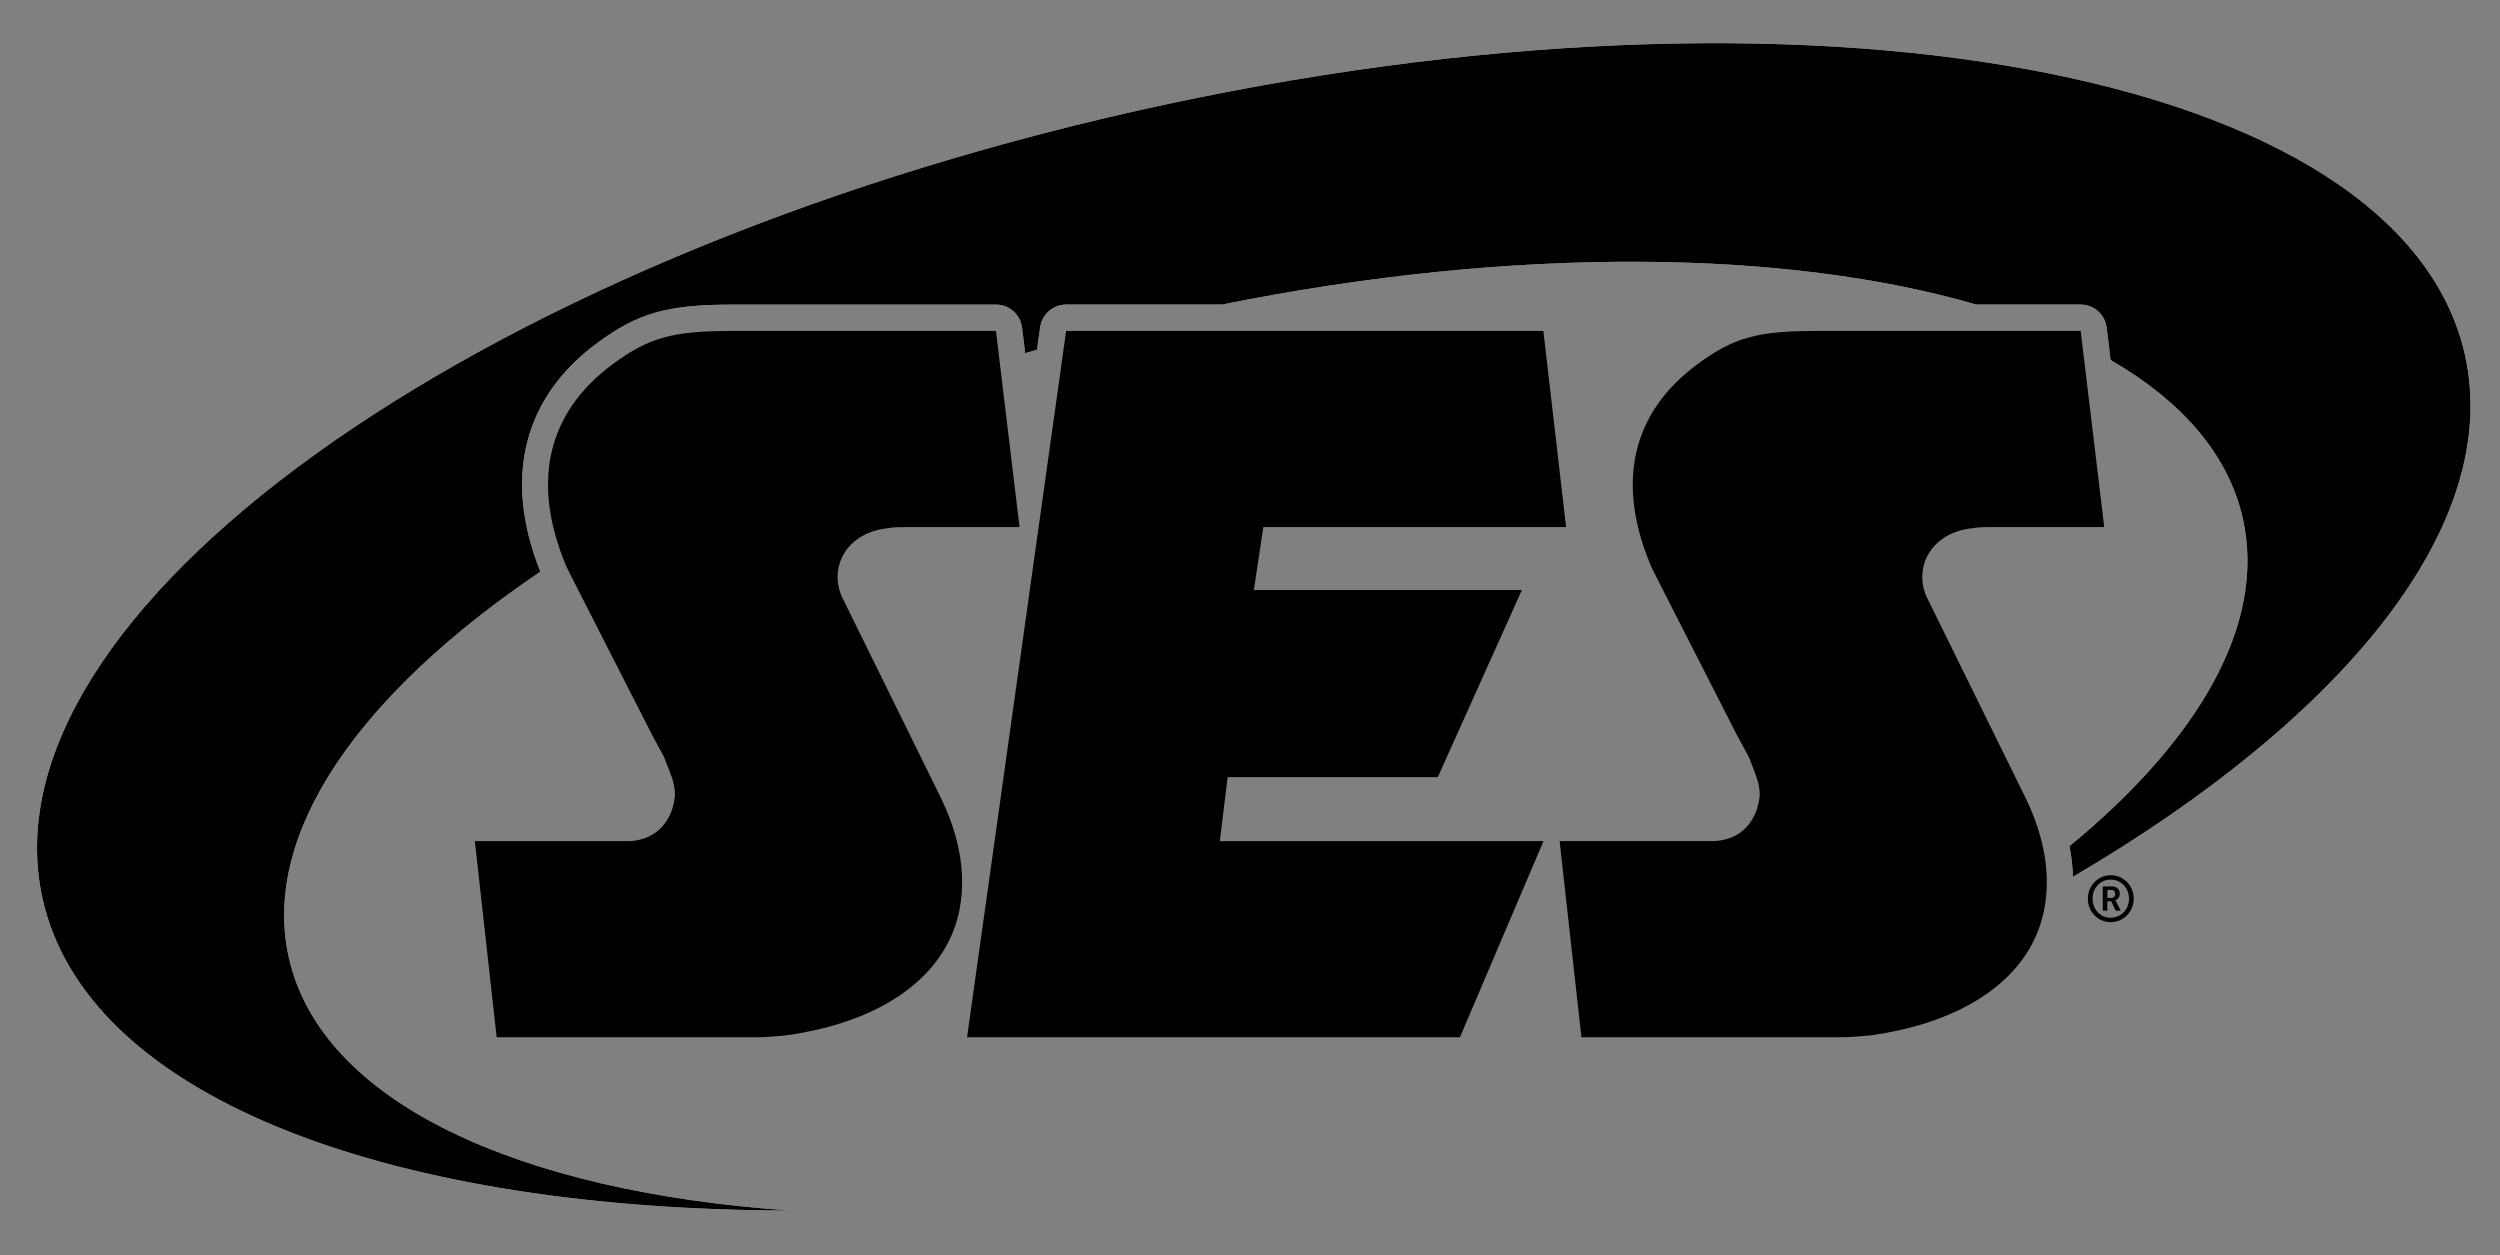
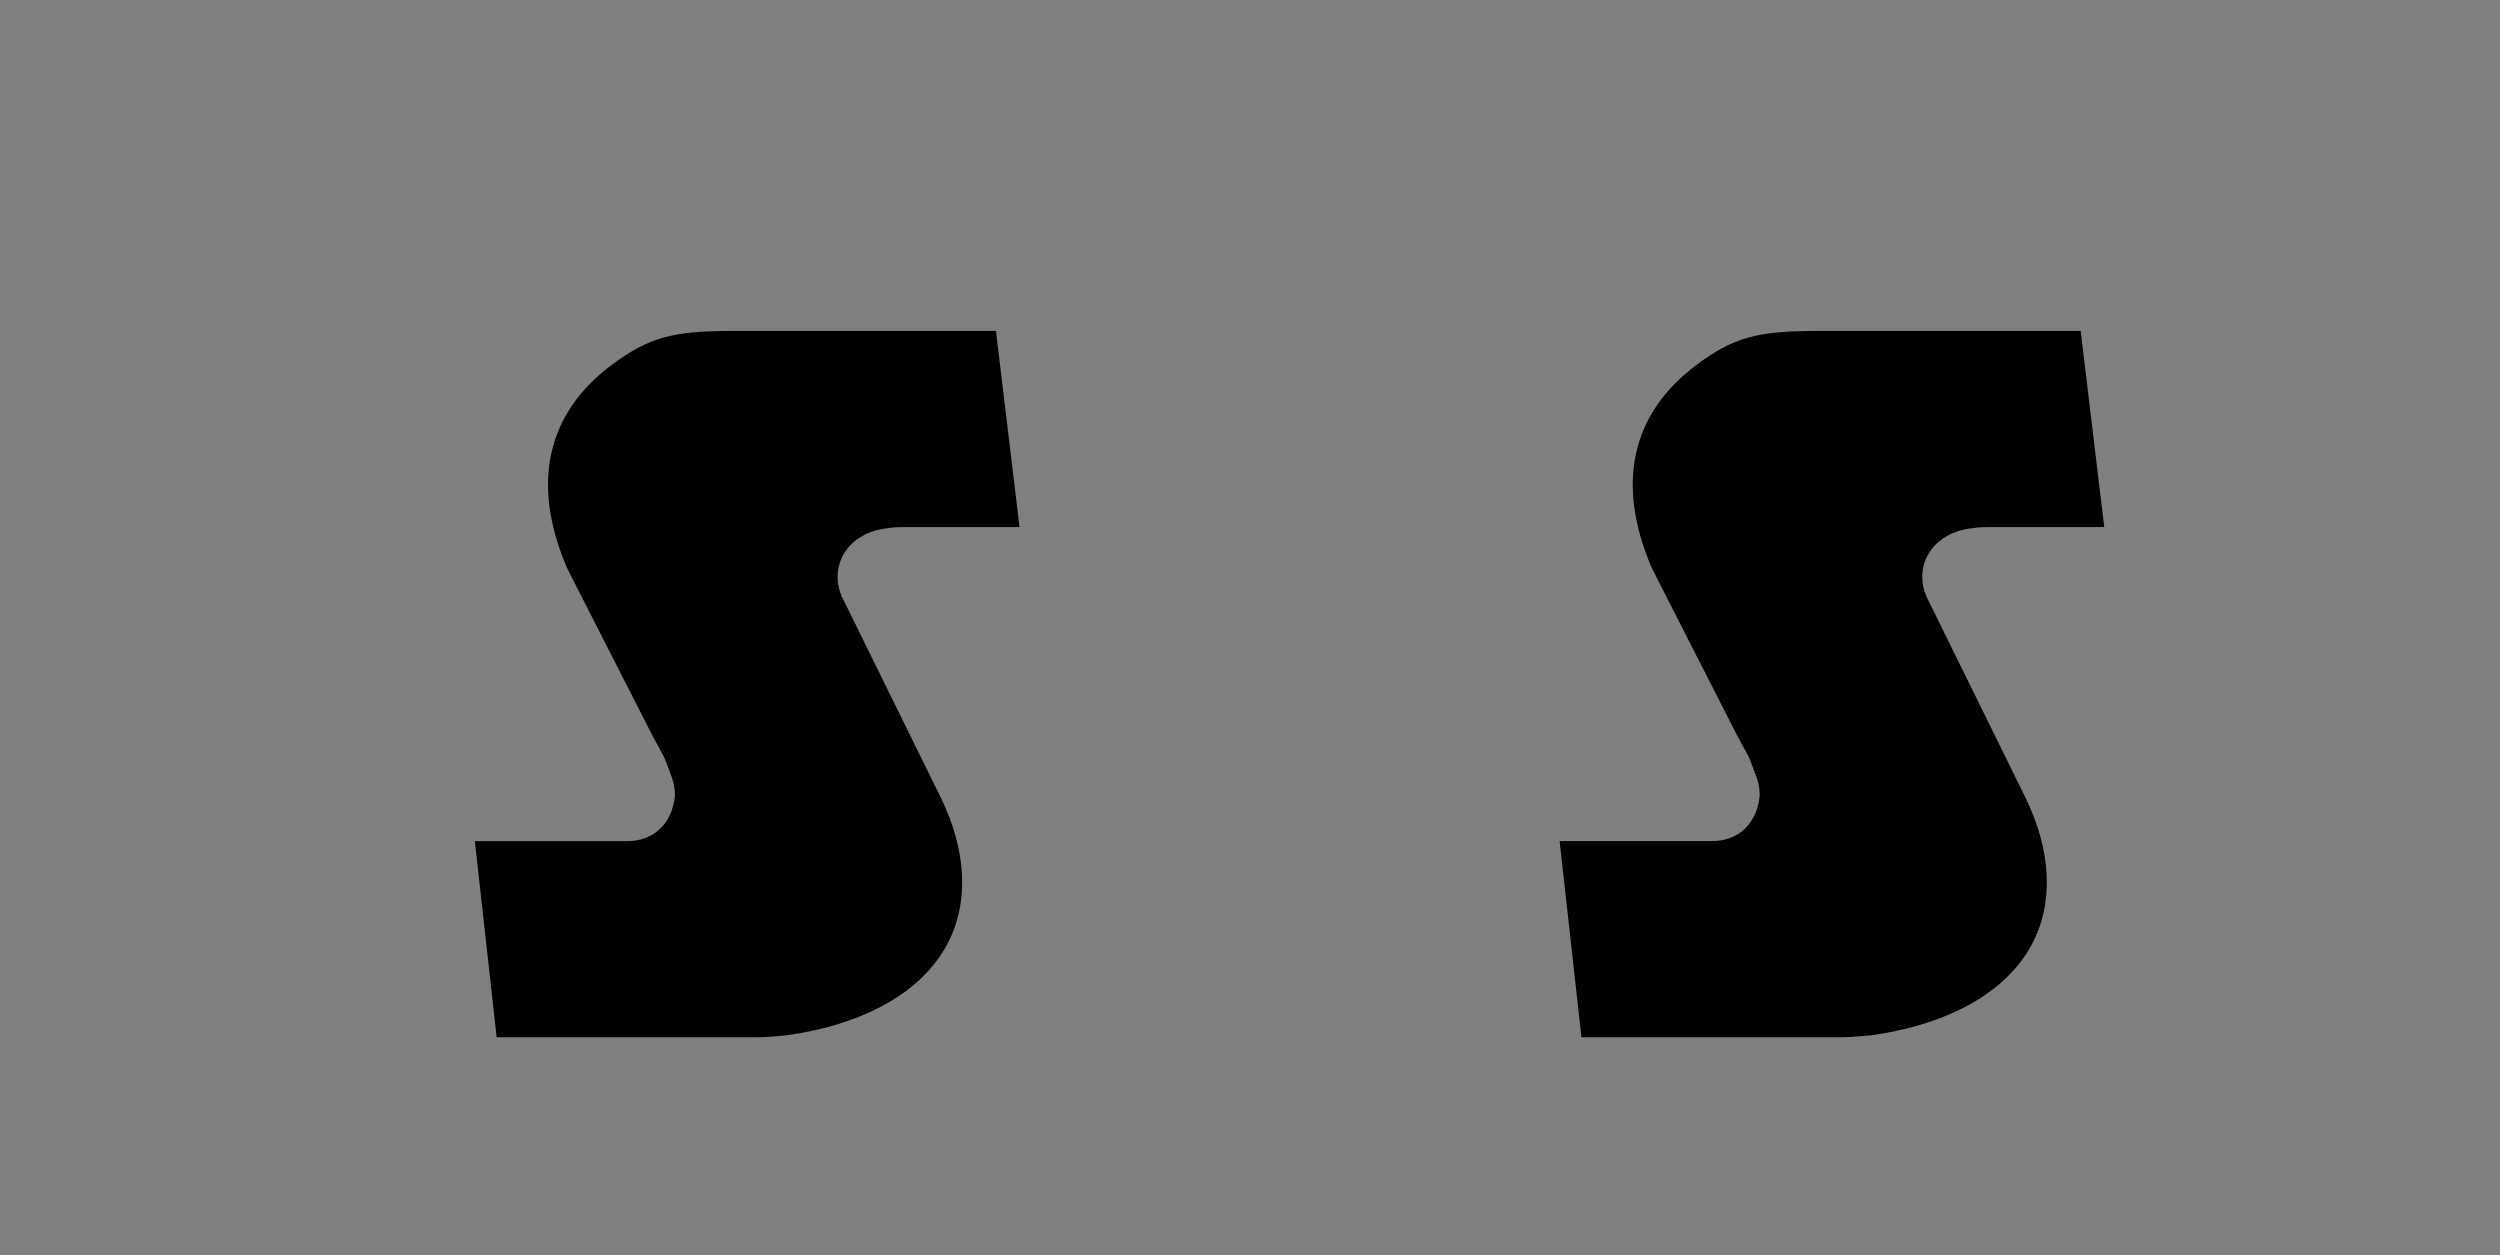
<svg xmlns="http://www.w3.org/2000/svg" version="1.1" viewBox="0 0 494 248">
  <rect x="0" y="0" width="494" height="248" fill="#808080" stroke="none" />
  <defs>
    <style>
      .cls-1 {
        fill: #fff;
      }
    </style>
  </defs>
  <g>
    <g id="Layer_1">
      <g>
        <g>
-           <path class="cls-1" d="M487.07,70.12C474.41,13.77,357.01-7.83,224.83,21.85,92.65,51.55-4.23,121.3,8.43,177.65c8.67,38.61,66.58,60.88,144.68,61.53,1.04,0,2.07.03,3.11.03-53.93-3.7-92.74-21.45-99.15-50-5.52-24.57,14.06-52.18,49.7-76.24-7.37-18.49-3.37-34.4,11.23-45.19,8.08-5.96,13.84-7.59,26.77-7.59h52.04c2.62,0,4.84,1.96,5.15,4.57l.61,5.03c.78-.23,1.56-.45,2.34-.68l.63-4.46c.36-2.56,2.55-4.47,5.14-4.47h30.78c57.86-11.65,111.51-10.9,149.05,0h20.62c2.62,0,4.84,1.96,5.15,4.57l.77,6.38c14.07,8.13,23.29,18.66,26.13,31.32,4.66,20.74-8.57,43.64-34.25,64.74.39,2.05.63,4.07.69,6.06,53.97-31.68,84.94-69.76,77.44-103.15Z" />
-           <path d="M487.07,70.12C474.41,13.77,357.01-7.83,224.83,21.85,92.65,51.55-4.23,121.3,8.43,177.65c8.67,38.61,66.58,60.88,144.68,61.53,1.04,0,2.07.03,3.11.03-53.93-3.7-92.74-21.45-99.15-50-5.52-24.57,14.06-52.18,49.7-76.24-7.37-18.49-3.37-34.4,11.23-45.19,8.08-5.96,13.84-7.59,26.77-7.59h52.04c2.62,0,4.84,1.96,5.15,4.57l.61,5.03c.78-.23,1.56-.45,2.34-.68l.63-4.46c.36-2.56,2.55-4.47,5.14-4.47h30.78c57.86-11.65,111.51-10.9,149.05,0h20.62c2.62,0,4.84,1.96,5.15,4.57l.77,6.38c14.07,8.13,23.29,18.66,26.13,31.32,4.66,20.74-8.57,43.64-34.25,64.74.39,2.05.63,4.07.69,6.06,53.97-31.68,84.94-69.76,77.44-103.15Z" />
-         </g>
+           </g>
        <g>
          <path d="M187.21,186.51c4.33-8.2,3.82-18.55-1.43-29.14l-19.44-39.49c-1.24-2.85-1.08-5.93.43-8.48,1.67-2.82,4.83-4.65,8.68-5.03,1.18-.22,2.47-.22,3.51-.22h22.5l-4.66-38.76h-52.04c-11.87,0-16.52,1.29-23.69,6.57-13.04,9.63-16.17,23.52-9.08,40.14l1.14,2.28,15.8,30.99,2.28,4.19,1.02,2.64c.85,2.12,1.14,3.39,1.14,4.99-.52,5.56-4.22,9.02-9.42,9.02h-30.12l4.31,38.76h51.22c1.93,0,4.1-.2,5.98-.38,15.5-2.16,26.85-8.59,31.86-18.07Z" />
-           <polygon points="241.04 166.21 242.58 153.56 284.11 153.56 300.72 116.6 247.76 116.6 249.63 104.15 309.46 104.15 304.97 65.39 210.67 65.39 191.09 204.97 288.48 204.97 304.99 166.21 241.04 166.21" />
          <path d="M401.54,186.51c4.33-8.2,3.82-18.55-1.43-29.14l-19.44-39.49c-1.24-2.85-1.08-5.93.43-8.48,1.67-2.82,4.83-4.65,8.68-5.03,1.19-.22,2.47-.22,3.52-.22h22.5l-4.66-38.76h-52.04c-11.87,0-16.52,1.29-23.68,6.57-13.04,9.63-16.18,23.52-9.08,40.14l1.14,2.28,15.8,30.99,2.28,4.18,1.02,2.64c.85,2.13,1.14,3.39,1.14,4.99-.52,5.56-4.21,9.02-9.42,9.02h-30.12l4.31,38.76h51.22c1.93,0,4.1-.2,5.98-.38,15.5-2.16,26.84-8.59,31.86-18.07Z" />
        </g>
-         <path d="M417.07,172.94c2.53,0,4.55,2.06,4.55,4.64s-2.02,4.64-4.55,4.64-4.51-2.06-4.51-4.64,2.01-4.64,4.51-4.64ZM417.07,181.35c2.04,0,3.62-1.65,3.62-3.77s-1.57-3.77-3.62-3.77-3.58,1.65-3.58,3.77,1.56,3.77,3.58,3.77ZM415.52,175.16h1.84c.9,0,1.51.57,1.51,1.46,0,.74-.48,1.17-.88,1.27v.03s.05.05.16.27l.91,1.76h-.99l-.89-1.85h-.77v1.85h-.9v-4.79ZM417.18,177.43c.47,0,.77-.3.77-.81s-.3-.77-.77-.77h-.76v1.59h.76Z" />
      </g>
    </g>
  </g>
</svg>